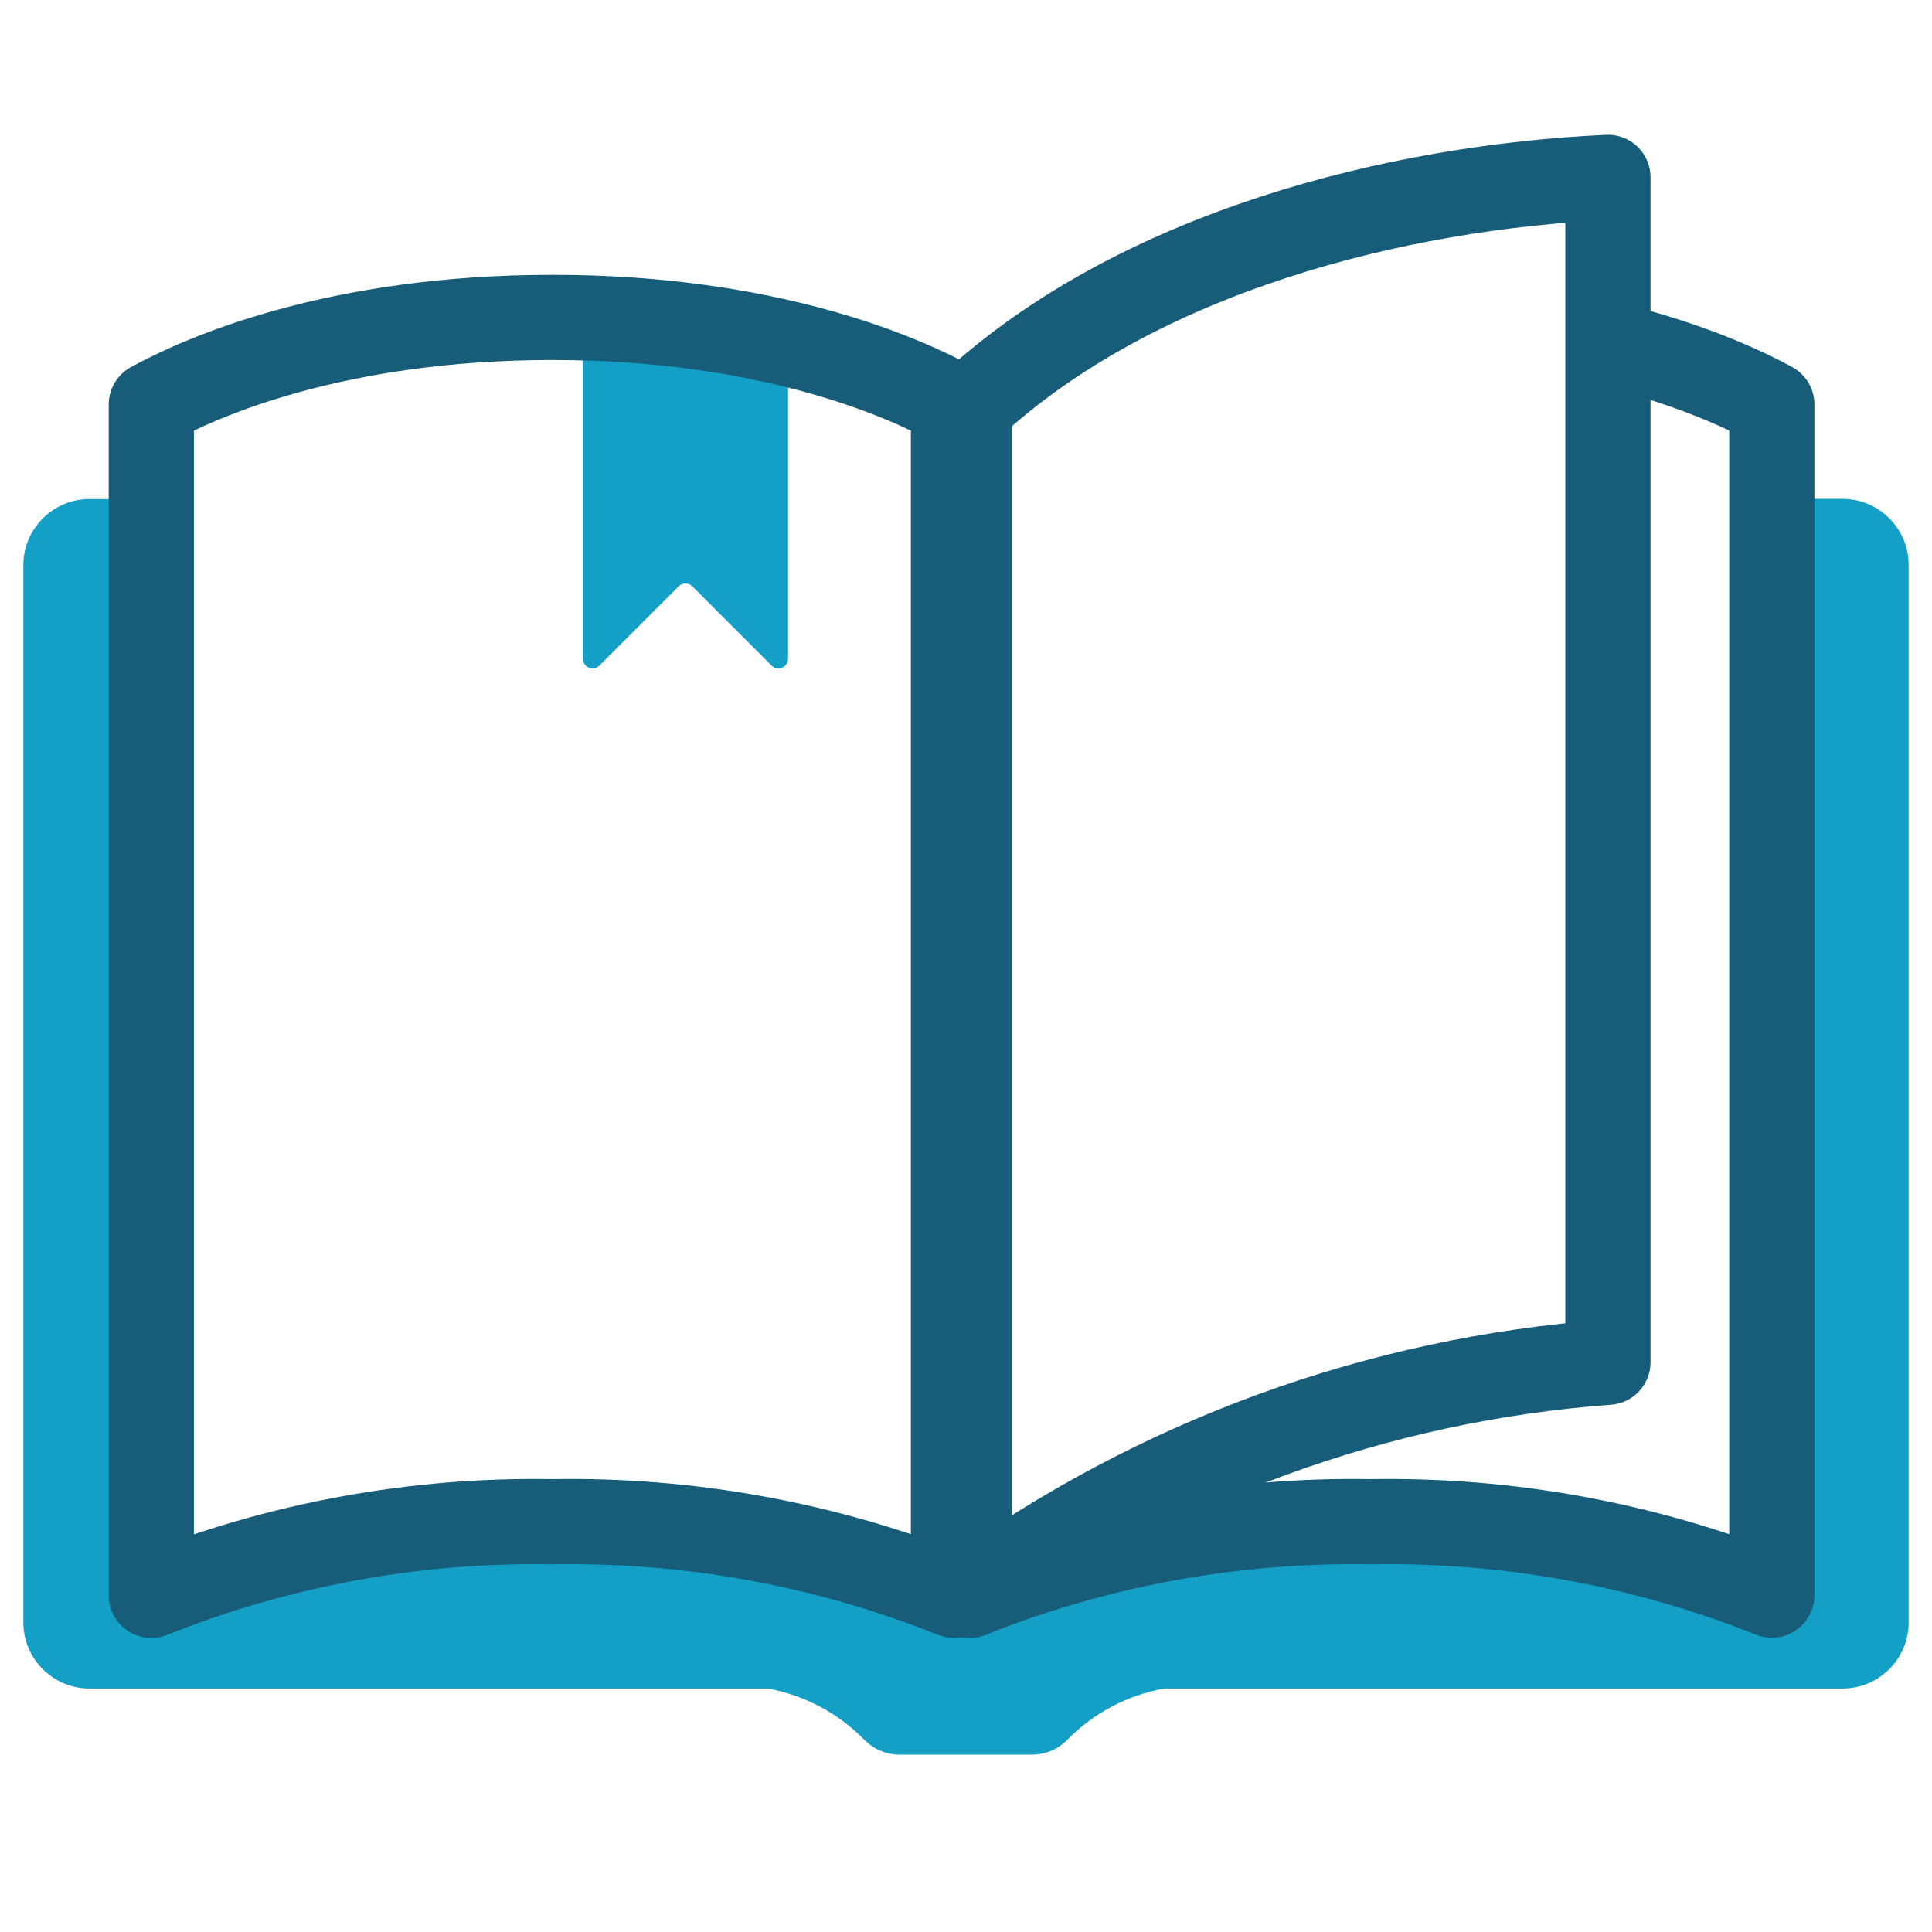
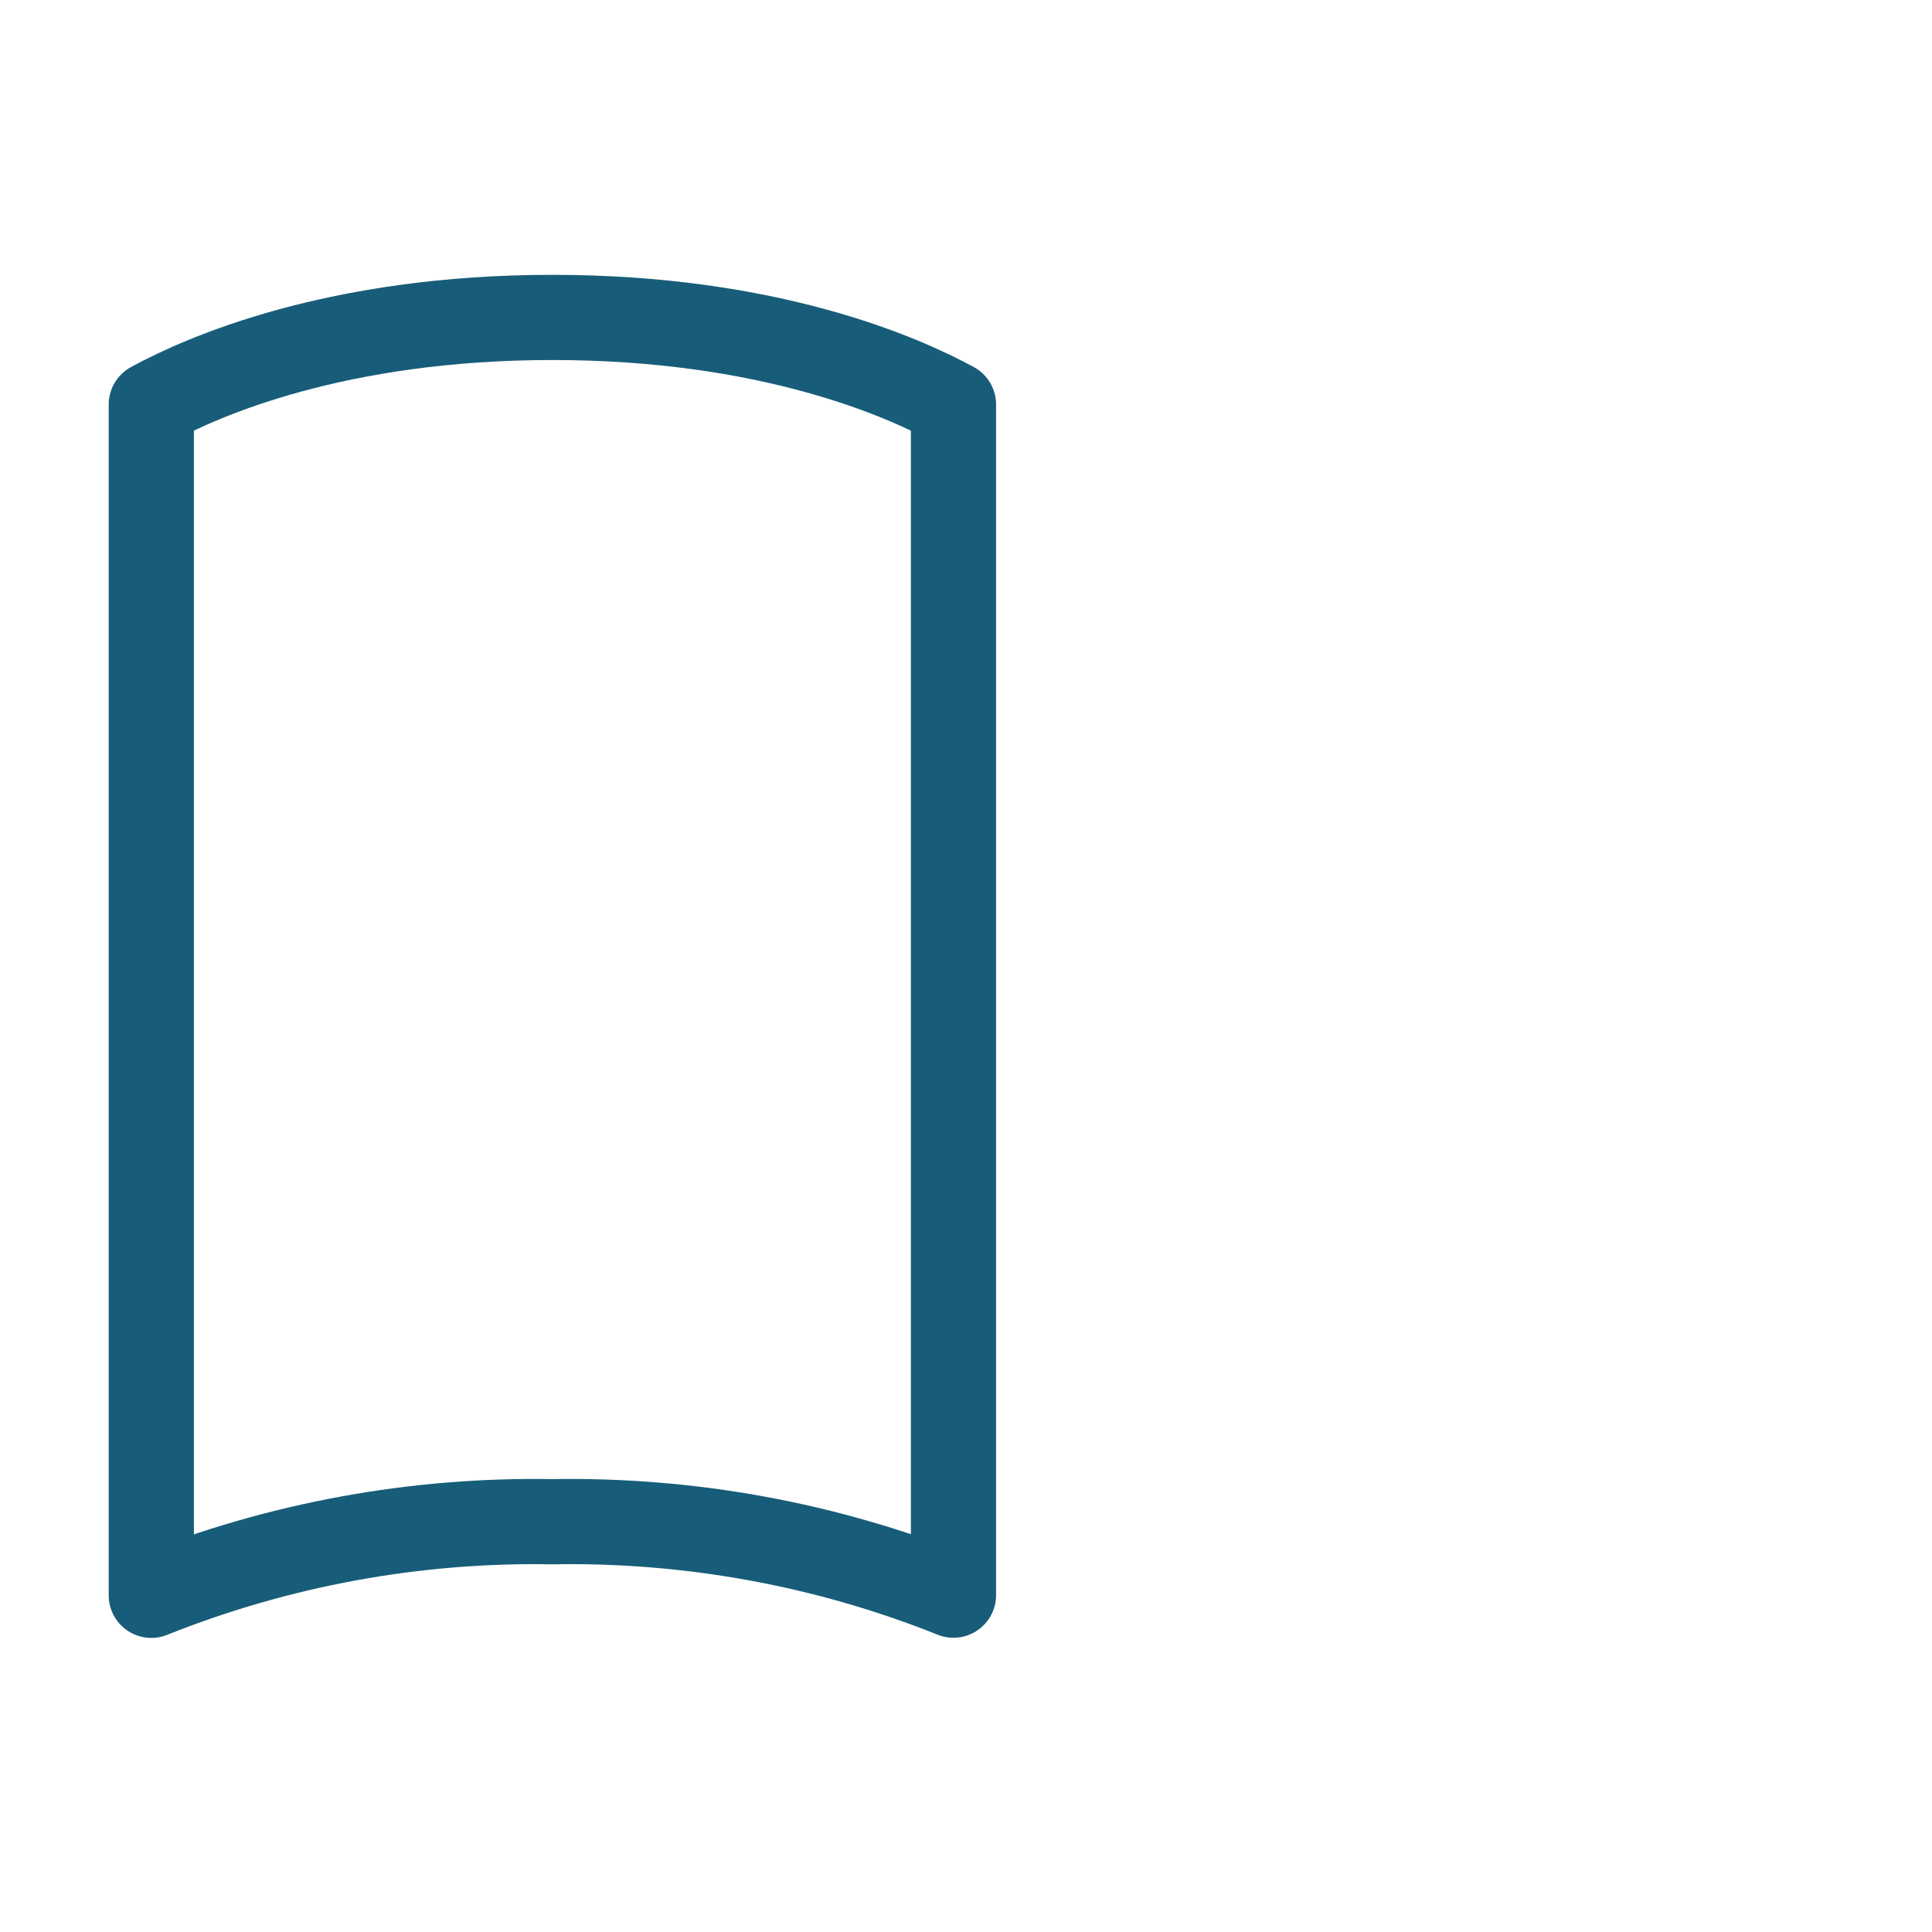
<svg xmlns="http://www.w3.org/2000/svg" version="1.1" id="Economie" x="0px" y="0px" viewBox="0 0 113.39 113.39" style="enable-background:new 0 0 113.39 113.39;" xml:space="preserve">
  <style type="text/css">
	.st0{display:none;}
	.st1{display:inline;}
	.st2{fill:#175D79;}
	.st3{fill:#139FC6;}
	.st4{fill:#FFFFFF;}
	.st5{fill:#139FC6;stroke:#139FC6;stroke-width:4;stroke-miterlimit:10;}
	.st6{fill:#175D79;stroke:#175D79;stroke-width:4;stroke-miterlimit:10;}
	.st7{fill:none;stroke:#175D79;stroke-width:5;stroke-linejoin:round;stroke-miterlimit:2;}
</style>
  <g>
-     <path class="st3" d="M108.14,29.28l-3.15,0v66.34c-7.48-2.98-16.48-4.45-24.54-4.31c-8.06-0.14-16.06,1.32-23.54,4.32l-0.95-0.01   c-7.48-2.98-15.48-4.45-23.54-4.31c-8.06-0.14-16.06,1.32-23.54,4.32V29.29l-3.63,0c-2.14,0-3.88,1.74-3.88,3.88v62.05   c0,2.14,1.74,3.88,3.88,3.88h39.81c2.16,0.39,4.15,1.45,5.69,3.03c0.55,0.55,1.29,0.85,2.06,0.85h7.76c0.77,0,1.51-0.31,2.05-0.85   c1.54-1.58,3.53-2.64,5.71-3.03h39.81c2.14,0,3.88-1.74,3.88-3.88V33.16C112.02,31.02,110.28,29.28,108.14,29.28z" />
    <g id="histoire_00000063627826053684514900000010379440846349000369_">
      <g>
-         <path class="st3" d="M46.25,20.04v18.62c0,0.51-0.61,0.76-0.97,0.4l-4.65-4.65c-0.22-0.22-0.58-0.22-0.8,0l-4.65,4.65     c-0.36,0.36-0.97,0.1-0.97-0.4V19.04c0-0.31,0.25-0.57,0.57-0.57l10.9,1C46,19.47,46.25,19.73,46.25,20.04z" />
        <g>
-           <path class="st7" d="M56.91,23.74v69.89c7.48-2.99,15.48-4.46,23.54-4.32c8.05-0.14,16.06,1.32,23.54,4.31V23.74      c-1.67-0.91-4.87-2.41-9.61-3.55" />
          <path class="st7" d="M8.88,23.74v69.89c7.48-2.99,15.48-4.46,23.54-4.32c8.05-0.14,16.06,1.32,23.54,4.31V23.74      c-2.97-1.62-10.83-5.11-23.54-5.11C19.71,18.63,11.85,22.12,8.88,23.74z" />
        </g>
-         <path id="Tracé_2067_00000010270018032424726950000010643594460901777832_" class="st7" d="M94.37,79.95     c-13.51,1-26.48,5.74-37.47,13.68l0-69.74c9.85-9.13,25.12-12.91,37.47-13.48V79.95z" />
      </g>
    </g>
  </g>
</svg>